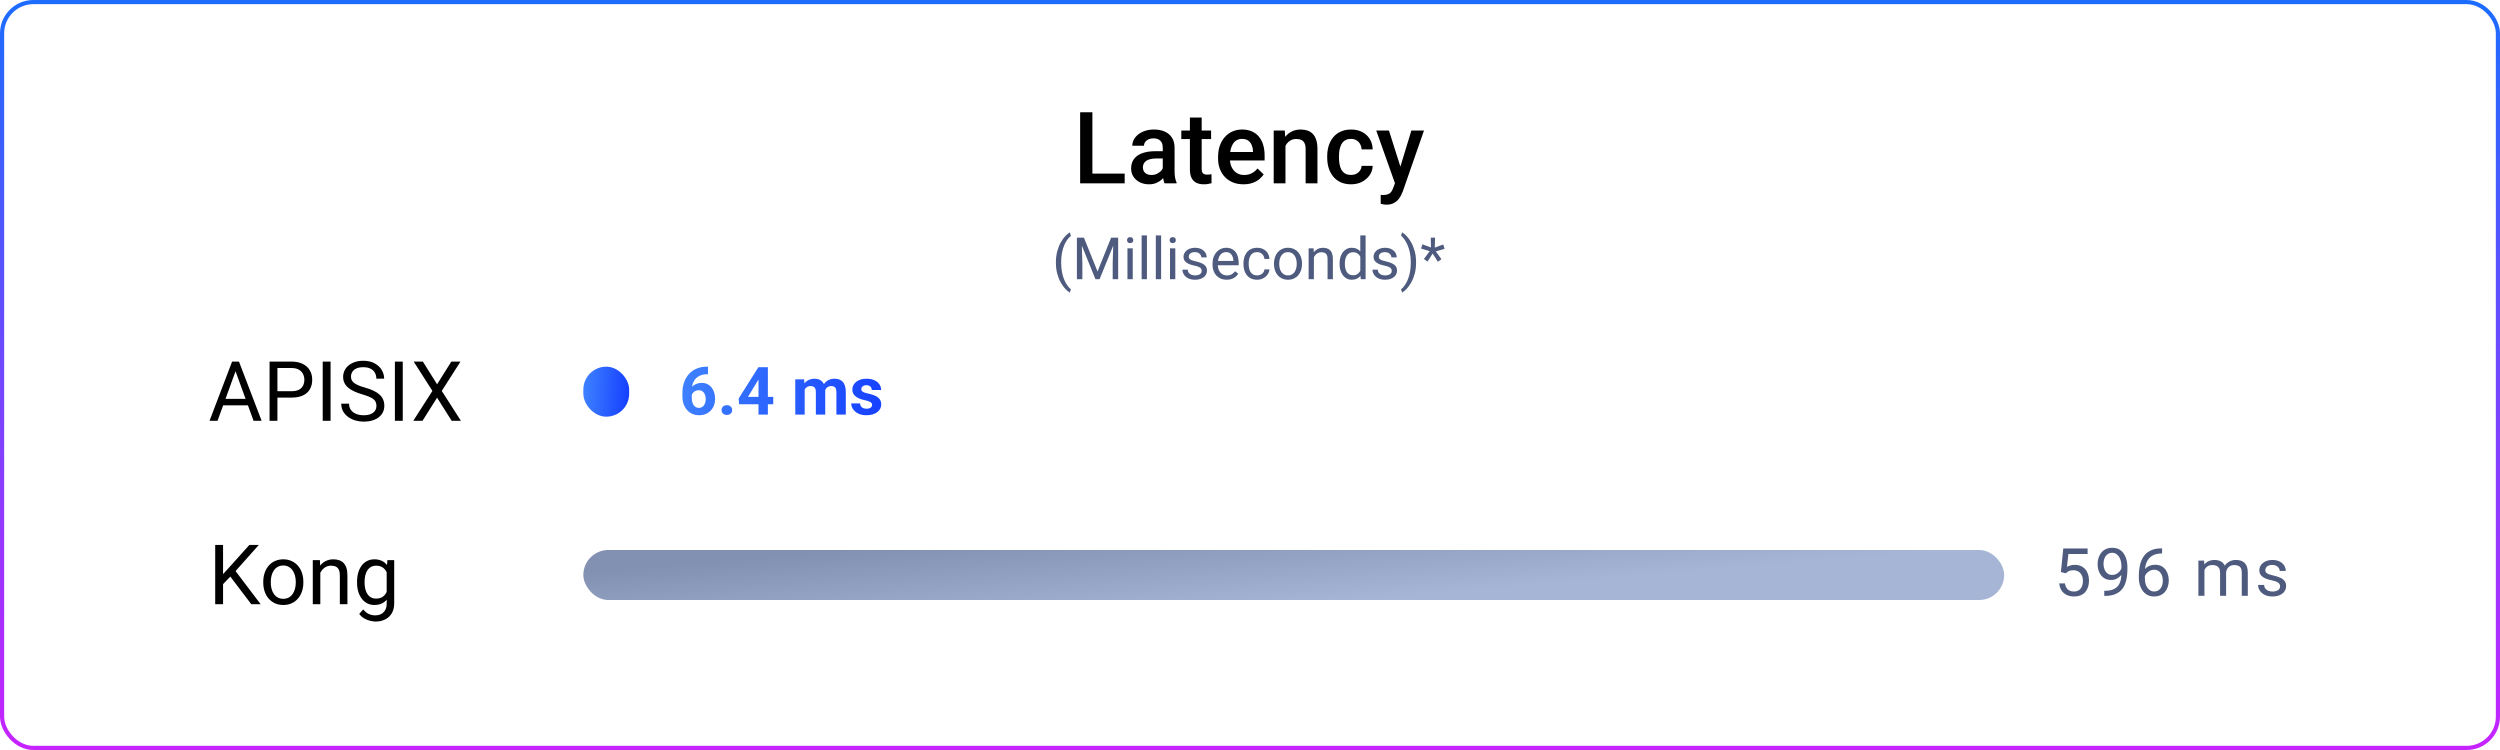
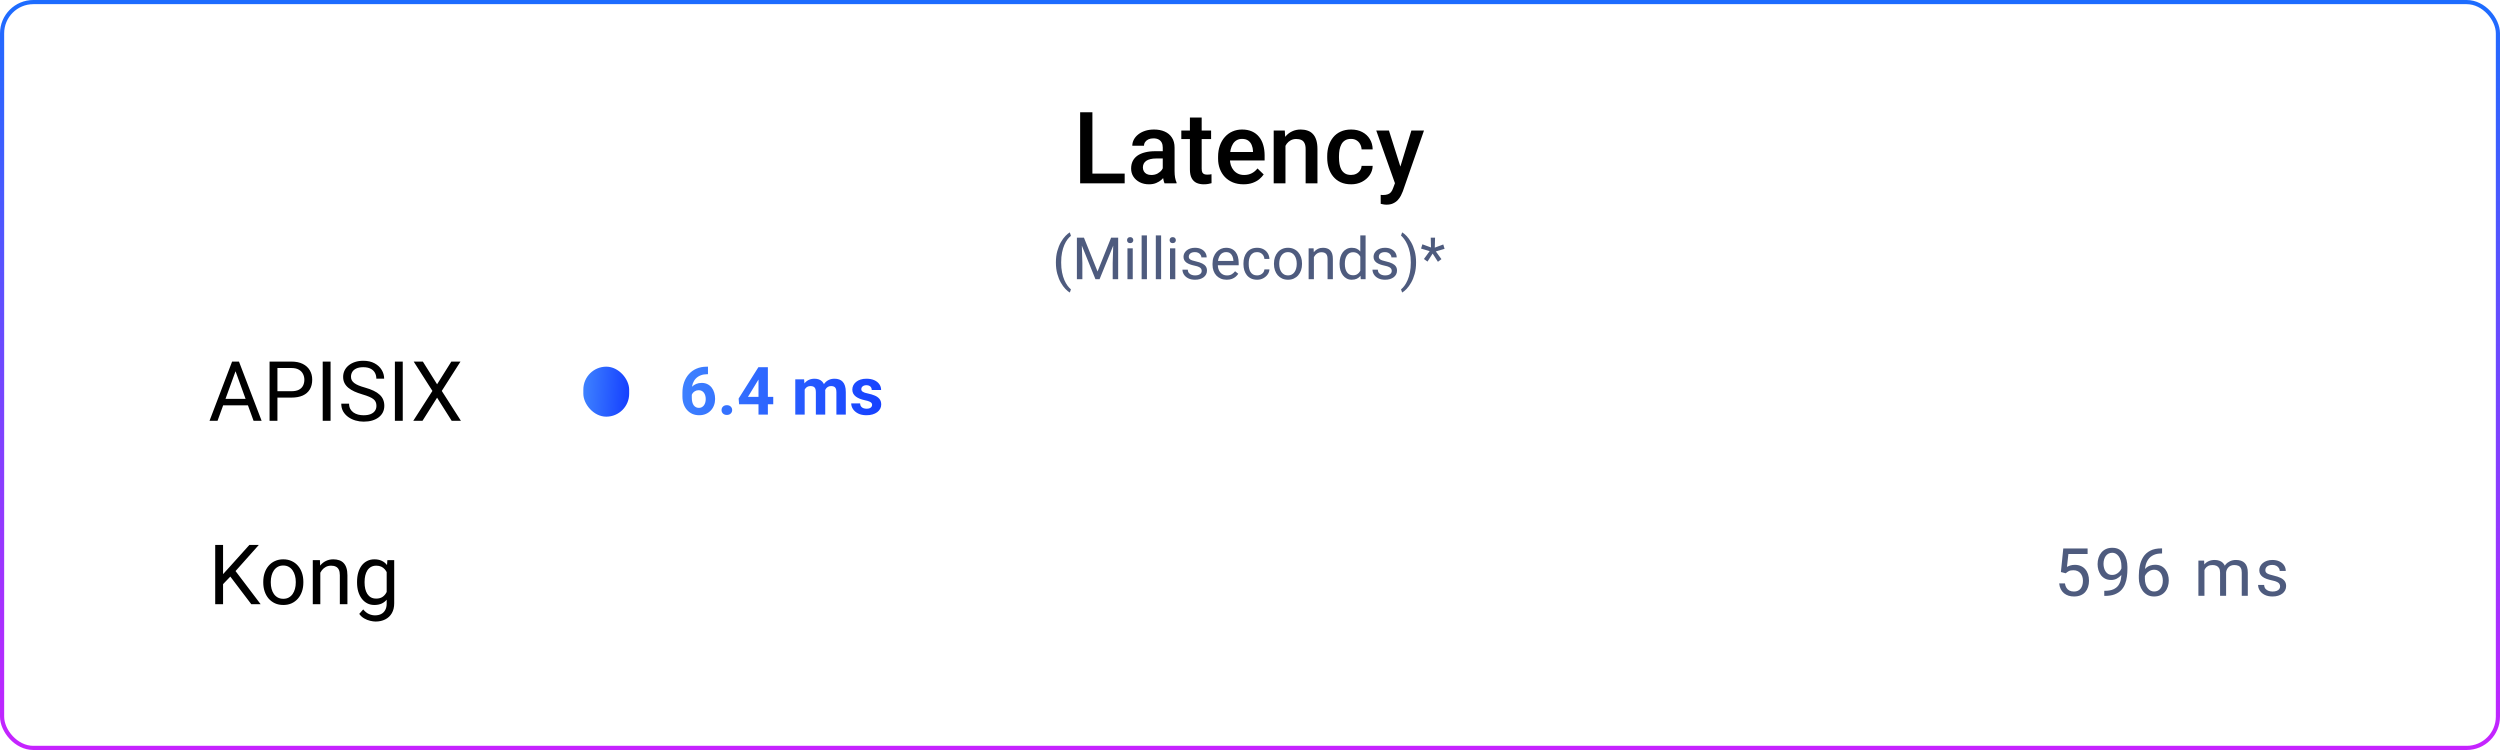
<svg xmlns="http://www.w3.org/2000/svg" width="600" height="180" viewBox="0 0 600 180" fill="none">
  <rect x="0.5" y="0.5" width="599" height="179" rx="7.5" stroke="url(#paint0_linear_15879_266623)" />
  <path d="M269.922 41.668V44H261.355V41.668H269.922ZM262.176 26.938V44H259.234V26.938H262.176ZM279.062 41.457V35.41C279.062 34.957 278.98 34.566 278.816 34.238C278.652 33.91 278.402 33.656 278.066 33.477C277.738 33.297 277.324 33.207 276.824 33.207C276.363 33.207 275.965 33.285 275.629 33.441C275.293 33.598 275.031 33.809 274.844 34.074C274.656 34.34 274.562 34.641 274.562 34.977H271.75C271.75 34.477 271.871 33.992 272.113 33.523C272.355 33.055 272.707 32.637 273.168 32.27C273.629 31.902 274.18 31.613 274.82 31.402C275.461 31.191 276.18 31.086 276.977 31.086C277.93 31.086 278.773 31.246 279.508 31.566C280.25 31.887 280.832 32.371 281.254 33.02C281.684 33.66 281.898 34.465 281.898 35.434V41.07C281.898 41.648 281.938 42.168 282.016 42.629C282.102 43.082 282.223 43.477 282.379 43.812V44H279.484C279.352 43.695 279.246 43.309 279.168 42.84C279.098 42.363 279.062 41.902 279.062 41.457ZM279.473 36.289L279.496 38.035H277.469C276.945 38.035 276.484 38.086 276.086 38.188C275.688 38.281 275.355 38.422 275.09 38.609C274.824 38.797 274.625 39.023 274.492 39.289C274.359 39.555 274.293 39.855 274.293 40.191C274.293 40.527 274.371 40.836 274.527 41.117C274.684 41.391 274.91 41.605 275.207 41.762C275.512 41.918 275.879 41.996 276.309 41.996C276.887 41.996 277.391 41.879 277.82 41.645C278.258 41.402 278.602 41.109 278.852 40.766C279.102 40.414 279.234 40.082 279.25 39.77L280.164 41.023C280.07 41.344 279.91 41.688 279.684 42.055C279.457 42.422 279.16 42.773 278.793 43.109C278.434 43.438 278 43.707 277.492 43.918C276.992 44.129 276.414 44.234 275.758 44.234C274.93 44.234 274.191 44.07 273.543 43.742C272.895 43.406 272.387 42.957 272.02 42.395C271.652 41.824 271.469 41.18 271.469 40.461C271.469 39.789 271.594 39.195 271.844 38.68C272.102 38.156 272.477 37.719 272.969 37.367C273.469 37.016 274.078 36.75 274.797 36.57C275.516 36.383 276.336 36.289 277.258 36.289H279.473ZM290.664 31.32V33.383H283.516V31.32H290.664ZM285.578 28.215H288.402V40.496C288.402 40.887 288.457 41.188 288.566 41.398C288.684 41.602 288.844 41.738 289.047 41.809C289.25 41.879 289.488 41.914 289.762 41.914C289.957 41.914 290.145 41.902 290.324 41.879C290.504 41.855 290.648 41.832 290.758 41.809L290.77 43.965C290.535 44.035 290.262 44.098 289.949 44.152C289.645 44.207 289.293 44.234 288.895 44.234C288.246 44.234 287.672 44.121 287.172 43.895C286.672 43.66 286.281 43.281 286 42.758C285.719 42.234 285.578 41.539 285.578 40.672V28.215ZM298.434 44.234C297.496 44.234 296.648 44.082 295.891 43.777C295.141 43.465 294.5 43.031 293.969 42.477C293.445 41.922 293.043 41.27 292.762 40.52C292.48 39.77 292.34 38.961 292.34 38.094V37.625C292.34 36.633 292.484 35.734 292.773 34.93C293.062 34.125 293.465 33.438 293.98 32.867C294.496 32.289 295.105 31.848 295.809 31.543C296.512 31.238 297.273 31.086 298.094 31.086C299 31.086 299.793 31.238 300.473 31.543C301.152 31.848 301.715 32.277 302.16 32.832C302.613 33.379 302.949 34.031 303.168 34.789C303.395 35.547 303.508 36.383 303.508 37.297V38.504H293.711V36.477H300.719V36.254C300.703 35.746 300.602 35.27 300.414 34.824C300.234 34.379 299.957 34.02 299.582 33.746C299.207 33.473 298.707 33.336 298.082 33.336C297.613 33.336 297.195 33.438 296.828 33.641C296.469 33.836 296.168 34.121 295.926 34.496C295.684 34.871 295.496 35.324 295.363 35.855C295.238 36.379 295.176 36.969 295.176 37.625V38.094C295.176 38.648 295.25 39.164 295.398 39.641C295.555 40.109 295.781 40.52 296.078 40.871C296.375 41.223 296.734 41.5 297.156 41.703C297.578 41.898 298.059 41.996 298.598 41.996C299.277 41.996 299.883 41.859 300.414 41.586C300.945 41.312 301.406 40.926 301.797 40.426L303.285 41.867C303.012 42.266 302.656 42.648 302.219 43.016C301.781 43.375 301.246 43.668 300.613 43.895C299.988 44.121 299.262 44.234 298.434 44.234ZM308.512 34.027V44H305.688V31.32H308.348L308.512 34.027ZM308.008 37.191L307.094 37.18C307.102 36.281 307.227 35.457 307.469 34.707C307.719 33.957 308.062 33.312 308.5 32.773C308.945 32.234 309.477 31.82 310.094 31.531C310.711 31.234 311.398 31.086 312.156 31.086C312.766 31.086 313.316 31.172 313.809 31.344C314.309 31.508 314.734 31.777 315.086 32.152C315.445 32.527 315.719 33.016 315.906 33.617C316.094 34.211 316.188 34.941 316.188 35.809V44H313.352V35.797C313.352 35.188 313.262 34.707 313.082 34.355C312.91 33.996 312.656 33.742 312.32 33.594C311.992 33.438 311.582 33.359 311.09 33.359C310.605 33.359 310.172 33.461 309.789 33.664C309.406 33.867 309.082 34.145 308.816 34.496C308.559 34.848 308.359 35.254 308.219 35.715C308.078 36.176 308.008 36.668 308.008 37.191ZM324.25 41.984C324.711 41.984 325.125 41.895 325.492 41.715C325.867 41.527 326.168 41.27 326.395 40.941C326.629 40.613 326.758 40.234 326.781 39.805H329.441C329.426 40.625 329.184 41.371 328.715 42.043C328.246 42.715 327.625 43.25 326.852 43.648C326.078 44.039 325.223 44.234 324.285 44.234C323.316 44.234 322.473 44.07 321.754 43.742C321.035 43.406 320.438 42.945 319.961 42.359C319.484 41.773 319.125 41.098 318.883 40.332C318.648 39.566 318.531 38.746 318.531 37.871V37.461C318.531 36.586 318.648 35.766 318.883 35C319.125 34.227 319.484 33.547 319.961 32.961C320.438 32.375 321.035 31.918 321.754 31.59C322.473 31.254 323.312 31.086 324.273 31.086C325.289 31.086 326.18 31.289 326.945 31.695C327.711 32.094 328.312 32.652 328.75 33.371C329.195 34.082 329.426 34.91 329.441 35.855H326.781C326.758 35.387 326.641 34.965 326.43 34.59C326.227 34.207 325.938 33.902 325.562 33.676C325.195 33.449 324.754 33.336 324.238 33.336C323.668 33.336 323.195 33.453 322.82 33.688C322.445 33.914 322.152 34.227 321.941 34.625C321.73 35.016 321.578 35.457 321.484 35.949C321.398 36.434 321.355 36.938 321.355 37.461V37.871C321.355 38.395 321.398 38.902 321.484 39.395C321.57 39.887 321.719 40.328 321.93 40.719C322.148 41.102 322.445 41.41 322.82 41.645C323.195 41.871 323.672 41.984 324.25 41.984ZM335.289 42.617L338.734 31.32H341.758L336.672 45.934C336.555 46.246 336.402 46.586 336.215 46.953C336.027 47.32 335.781 47.668 335.477 47.996C335.18 48.332 334.809 48.602 334.363 48.805C333.918 49.016 333.379 49.121 332.746 49.121C332.496 49.121 332.254 49.098 332.02 49.051C331.793 49.012 331.578 48.969 331.375 48.922L331.363 46.766C331.441 46.773 331.535 46.781 331.645 46.789C331.762 46.797 331.855 46.801 331.926 46.801C332.395 46.801 332.785 46.742 333.098 46.625C333.41 46.516 333.664 46.336 333.859 46.086C334.062 45.836 334.234 45.5 334.375 45.078L335.289 42.617ZM333.344 31.32L336.355 40.812L336.859 43.789L334.902 44.293L330.297 31.32H333.344Z" fill="black" />
  <path d="M253.416 63.022V62.953C253.416 61.96 253.528 61.062 253.751 60.26C253.974 59.453 254.259 58.747 254.605 58.141C254.952 57.535 255.316 57.033 255.699 56.637C256.082 56.236 256.435 55.946 256.759 55.769L257.025 56.602C256.757 56.808 256.483 57.09 256.205 57.45C255.932 57.81 255.679 58.252 255.446 58.776C255.218 59.3 255.034 59.909 254.893 60.602C254.751 61.294 254.681 62.074 254.681 62.94V63.035C254.681 63.901 254.751 64.683 254.893 65.38C255.034 66.073 255.218 66.683 255.446 67.212C255.679 67.741 255.932 68.189 256.205 68.559C256.483 68.932 256.757 69.228 257.025 69.447L256.759 70.213C256.435 70.035 256.082 69.746 255.699 69.345C255.316 68.948 254.952 68.447 254.605 67.841C254.259 67.239 253.974 66.535 253.751 65.728C253.528 64.922 253.416 64.019 253.416 63.022ZM258.871 57.047H260.149L263.41 65.161L266.664 57.047H267.949L263.902 67H262.904L258.871 57.047ZM258.454 57.047H259.582L259.767 63.117V67H258.454V57.047ZM267.231 57.047H268.359V67H267.047V63.117L267.231 57.047ZM271.859 59.603V67H270.588V59.603H271.859ZM270.492 57.642C270.492 57.437 270.554 57.263 270.677 57.122C270.804 56.981 270.991 56.91 271.237 56.91C271.479 56.91 271.663 56.981 271.791 57.122C271.923 57.263 271.989 57.437 271.989 57.642C271.989 57.838 271.923 58.006 271.791 58.148C271.663 58.284 271.479 58.352 271.237 58.352C270.991 58.352 270.804 58.284 270.677 58.148C270.554 58.006 270.492 57.838 270.492 57.642ZM275.264 56.5V67H273.992V56.5H275.264ZM278.668 56.5V67H277.396V56.5H278.668ZM282.072 59.603V67H280.801V59.603H282.072ZM280.705 57.642C280.705 57.437 280.767 57.263 280.89 57.122C281.017 56.981 281.204 56.91 281.45 56.91C281.692 56.91 281.876 56.981 282.004 57.122C282.136 57.263 282.202 57.437 282.202 57.642C282.202 57.838 282.136 58.006 282.004 58.148C281.876 58.284 281.692 58.352 281.45 58.352C281.204 58.352 281.017 58.284 280.89 58.148C280.767 58.006 280.705 57.838 280.705 57.642ZM288.409 65.038C288.409 64.856 288.368 64.687 288.286 64.532C288.209 64.373 288.047 64.229 287.801 64.102C287.559 63.969 287.195 63.855 286.707 63.76C286.297 63.673 285.925 63.571 285.593 63.452C285.265 63.334 284.984 63.19 284.752 63.022C284.524 62.853 284.349 62.655 284.226 62.427C284.103 62.199 284.041 61.932 284.041 61.627C284.041 61.335 284.105 61.06 284.232 60.8C284.365 60.54 284.549 60.31 284.786 60.109C285.028 59.909 285.317 59.752 285.654 59.638C285.992 59.524 286.368 59.467 286.782 59.467C287.375 59.467 287.881 59.572 288.3 59.781C288.719 59.991 289.04 60.271 289.264 60.622C289.487 60.968 289.599 61.353 289.599 61.777H288.334C288.334 61.572 288.272 61.374 288.149 61.183C288.031 60.987 287.855 60.825 287.623 60.697C287.395 60.57 287.115 60.506 286.782 60.506C286.431 60.506 286.146 60.56 285.928 60.67C285.714 60.775 285.556 60.909 285.456 61.073C285.36 61.237 285.312 61.41 285.312 61.593C285.312 61.73 285.335 61.852 285.381 61.962C285.431 62.067 285.518 62.165 285.641 62.256C285.764 62.342 285.937 62.425 286.16 62.502C286.383 62.579 286.668 62.657 287.015 62.734C287.621 62.871 288.12 63.035 288.512 63.227C288.904 63.418 289.195 63.653 289.387 63.931C289.578 64.209 289.674 64.546 289.674 64.942C289.674 65.266 289.605 65.562 289.469 65.831C289.337 66.1 289.143 66.332 288.888 66.528C288.637 66.72 288.336 66.87 287.985 66.98C287.639 67.084 287.249 67.137 286.816 67.137C286.165 67.137 285.613 67.02 285.162 66.788C284.711 66.556 284.369 66.255 284.137 65.886C283.904 65.517 283.788 65.127 283.788 64.717H285.06C285.078 65.063 285.178 65.339 285.36 65.544C285.543 65.745 285.766 65.888 286.03 65.975C286.295 66.057 286.557 66.098 286.816 66.098C287.163 66.098 287.452 66.052 287.685 65.961C287.922 65.87 288.102 65.745 288.225 65.585C288.348 65.425 288.409 65.243 288.409 65.038ZM294.404 67.137C293.889 67.137 293.422 67.05 293.003 66.877C292.588 66.699 292.23 66.451 291.93 66.132C291.633 65.813 291.406 65.435 291.246 64.997C291.087 64.56 291.007 64.081 291.007 63.562V63.274C291.007 62.673 291.096 62.137 291.273 61.668C291.451 61.194 291.693 60.793 291.998 60.465C292.303 60.137 292.65 59.888 293.037 59.72C293.424 59.551 293.826 59.467 294.24 59.467C294.769 59.467 295.225 59.558 295.607 59.74C295.995 59.922 296.312 60.178 296.558 60.506C296.804 60.829 296.986 61.212 297.104 61.654C297.223 62.092 297.282 62.57 297.282 63.09V63.657H291.759V62.625H296.018V62.529C295.999 62.201 295.931 61.882 295.812 61.572C295.699 61.262 295.516 61.007 295.266 60.807C295.015 60.606 294.673 60.506 294.24 60.506C293.953 60.506 293.689 60.567 293.447 60.69C293.206 60.809 292.998 60.987 292.825 61.224C292.652 61.461 292.518 61.75 292.422 62.092C292.326 62.434 292.278 62.828 292.278 63.274V63.562C292.278 63.912 292.326 64.243 292.422 64.553C292.522 64.858 292.666 65.127 292.853 65.359C293.044 65.592 293.274 65.774 293.543 65.906C293.816 66.038 294.126 66.105 294.473 66.105C294.919 66.105 295.298 66.013 295.607 65.831C295.917 65.649 296.188 65.405 296.421 65.1L297.187 65.708C297.027 65.95 296.824 66.18 296.578 66.398C296.332 66.617 296.029 66.795 295.669 66.932C295.313 67.068 294.892 67.137 294.404 67.137ZM301.719 66.098C302.02 66.098 302.298 66.036 302.553 65.913C302.808 65.79 303.018 65.621 303.182 65.407C303.346 65.189 303.439 64.94 303.462 64.662H304.665C304.642 65.1 304.494 65.507 304.221 65.886C303.952 66.259 303.599 66.562 303.161 66.795C302.724 67.023 302.243 67.137 301.719 67.137C301.163 67.137 300.677 67.039 300.263 66.843C299.853 66.647 299.511 66.378 299.237 66.036C298.968 65.694 298.766 65.302 298.629 64.86C298.497 64.414 298.431 63.942 298.431 63.445V63.158C298.431 62.661 298.497 62.192 298.629 61.75C298.766 61.303 298.968 60.909 299.237 60.567C299.511 60.226 299.853 59.957 300.263 59.761C300.677 59.565 301.163 59.467 301.719 59.467C302.298 59.467 302.803 59.585 303.236 59.822C303.669 60.055 304.009 60.374 304.255 60.779C304.506 61.18 304.642 61.636 304.665 62.147H303.462C303.439 61.841 303.353 61.565 303.202 61.319C303.056 61.073 302.856 60.877 302.601 60.731C302.35 60.581 302.056 60.506 301.719 60.506C301.331 60.506 301.006 60.583 300.741 60.738C300.481 60.889 300.274 61.094 300.119 61.353C299.969 61.609 299.859 61.894 299.791 62.208C299.727 62.518 299.695 62.835 299.695 63.158V63.445C299.695 63.769 299.727 64.088 299.791 64.402C299.855 64.717 299.962 65.002 300.112 65.257C300.267 65.512 300.475 65.717 300.734 65.872C300.999 66.022 301.327 66.098 301.719 66.098ZM305.752 63.384V63.227C305.752 62.693 305.829 62.199 305.984 61.743C306.139 61.283 306.363 60.884 306.654 60.547C306.946 60.205 307.299 59.941 307.714 59.754C308.129 59.562 308.593 59.467 309.108 59.467C309.628 59.467 310.095 59.562 310.51 59.754C310.929 59.941 311.285 60.205 311.576 60.547C311.872 60.884 312.098 61.283 312.253 61.743C312.408 62.199 312.485 62.693 312.485 63.227V63.384C312.485 63.917 312.408 64.412 312.253 64.867C312.098 65.323 311.872 65.722 311.576 66.064C311.285 66.401 310.931 66.665 310.517 66.856C310.106 67.043 309.642 67.137 309.122 67.137C308.603 67.137 308.135 67.043 307.721 66.856C307.306 66.665 306.951 66.401 306.654 66.064C306.363 65.722 306.139 65.323 305.984 64.867C305.829 64.412 305.752 63.917 305.752 63.384ZM307.017 63.227V63.384C307.017 63.753 307.06 64.102 307.146 64.43C307.233 64.753 307.363 65.04 307.536 65.291C307.714 65.542 307.935 65.74 308.199 65.886C308.464 66.027 308.771 66.098 309.122 66.098C309.468 66.098 309.771 66.027 310.031 65.886C310.296 65.74 310.514 65.542 310.688 65.291C310.861 65.04 310.991 64.753 311.077 64.43C311.168 64.102 311.214 63.753 311.214 63.384V63.227C311.214 62.862 311.168 62.518 311.077 62.194C310.991 61.866 310.858 61.577 310.681 61.326C310.507 61.071 310.289 60.87 310.024 60.725C309.765 60.579 309.459 60.506 309.108 60.506C308.762 60.506 308.457 60.579 308.192 60.725C307.933 60.87 307.714 61.071 307.536 61.326C307.363 61.577 307.233 61.866 307.146 62.194C307.06 62.518 307.017 62.862 307.017 63.227ZM315.336 61.183V67H314.071V59.603H315.268L315.336 61.183ZM315.035 63.022L314.509 63.001C314.513 62.495 314.589 62.028 314.734 61.6C314.88 61.167 315.085 60.791 315.35 60.472C315.614 60.153 315.928 59.907 316.293 59.733C316.662 59.556 317.07 59.467 317.517 59.467C317.881 59.467 318.209 59.517 318.501 59.617C318.793 59.713 319.041 59.868 319.246 60.082C319.456 60.296 319.615 60.574 319.725 60.916C319.834 61.253 319.889 61.666 319.889 62.153V67H318.617V62.14C318.617 61.752 318.56 61.442 318.446 61.21C318.332 60.973 318.166 60.802 317.947 60.697C317.729 60.588 317.46 60.533 317.141 60.533C316.826 60.533 316.539 60.599 316.279 60.731C316.024 60.864 315.803 61.046 315.616 61.278C315.434 61.511 315.29 61.777 315.186 62.078C315.085 62.374 315.035 62.689 315.035 63.022ZM326.472 65.564V56.5H327.743V67H326.581L326.472 65.564ZM321.495 63.384V63.24C321.495 62.675 321.563 62.162 321.7 61.702C321.841 61.237 322.04 60.839 322.295 60.506C322.555 60.173 322.862 59.918 323.218 59.74C323.578 59.558 323.979 59.467 324.421 59.467C324.886 59.467 325.291 59.549 325.638 59.713C325.989 59.872 326.285 60.107 326.526 60.417C326.772 60.722 326.966 61.092 327.107 61.524C327.249 61.957 327.347 62.447 327.401 62.994V63.623C327.351 64.165 327.253 64.653 327.107 65.086C326.966 65.519 326.772 65.888 326.526 66.193C326.285 66.499 325.989 66.733 325.638 66.897C325.287 67.057 324.877 67.137 324.407 67.137C323.974 67.137 323.578 67.043 323.218 66.856C322.862 66.67 322.555 66.408 322.295 66.07C322.04 65.733 321.841 65.337 321.7 64.881C321.563 64.421 321.495 63.922 321.495 63.384ZM322.767 63.24V63.384C322.767 63.753 322.803 64.099 322.876 64.423C322.953 64.746 323.072 65.031 323.231 65.277C323.391 65.523 323.594 65.717 323.84 65.858C324.086 65.995 324.38 66.064 324.722 66.064C325.141 66.064 325.485 65.975 325.754 65.797C326.027 65.619 326.246 65.384 326.41 65.093C326.574 64.801 326.702 64.484 326.793 64.143V62.495C326.738 62.245 326.659 62.003 326.554 61.77C326.453 61.533 326.321 61.324 326.157 61.142C325.998 60.955 325.799 60.807 325.562 60.697C325.33 60.588 325.054 60.533 324.735 60.533C324.389 60.533 324.09 60.606 323.84 60.752C323.594 60.893 323.391 61.089 323.231 61.34C323.072 61.586 322.953 61.873 322.876 62.201C322.803 62.525 322.767 62.871 322.767 63.24ZM334.019 65.038C334.019 64.856 333.978 64.687 333.896 64.532C333.818 64.373 333.656 64.229 333.41 64.102C333.169 63.969 332.804 63.855 332.316 63.76C331.906 63.673 331.535 63.571 331.202 63.452C330.874 63.334 330.594 63.19 330.361 63.022C330.133 62.853 329.958 62.655 329.835 62.427C329.712 62.199 329.65 61.932 329.65 61.627C329.65 61.335 329.714 61.06 329.842 60.8C329.974 60.54 330.159 60.31 330.396 60.109C330.637 59.909 330.926 59.752 331.264 59.638C331.601 59.524 331.977 59.467 332.392 59.467C332.984 59.467 333.49 59.572 333.909 59.781C334.328 59.991 334.65 60.271 334.873 60.622C335.096 60.968 335.208 61.353 335.208 61.777H333.943C333.943 61.572 333.882 61.374 333.759 61.183C333.64 60.987 333.465 60.825 333.232 60.697C333.005 60.57 332.724 60.506 332.392 60.506C332.041 60.506 331.756 60.56 331.537 60.67C331.323 60.775 331.166 60.909 331.065 61.073C330.97 61.237 330.922 61.41 330.922 61.593C330.922 61.73 330.945 61.852 330.99 61.962C331.04 62.067 331.127 62.165 331.25 62.256C331.373 62.342 331.546 62.425 331.77 62.502C331.993 62.579 332.278 62.657 332.624 62.734C333.23 62.871 333.729 63.035 334.121 63.227C334.513 63.418 334.805 63.653 334.996 63.931C335.188 64.209 335.283 64.546 335.283 64.942C335.283 65.266 335.215 65.562 335.078 65.831C334.946 66.1 334.752 66.332 334.497 66.528C334.246 66.72 333.946 66.87 333.595 66.98C333.248 67.084 332.859 67.137 332.426 67.137C331.774 67.137 331.223 67.02 330.771 66.788C330.32 66.556 329.979 66.255 329.746 65.886C329.514 65.517 329.397 65.127 329.397 64.717H330.669C330.687 65.063 330.787 65.339 330.97 65.544C331.152 65.745 331.375 65.888 331.64 65.975C331.904 66.057 332.166 66.098 332.426 66.098C332.772 66.098 333.062 66.052 333.294 65.961C333.531 65.87 333.711 65.745 333.834 65.585C333.957 65.425 334.019 65.243 334.019 65.038ZM339.856 62.953V63.022C339.856 64.019 339.745 64.922 339.521 65.728C339.298 66.535 339.013 67.239 338.667 67.841C338.321 68.447 337.956 68.948 337.573 69.345C337.19 69.746 336.837 70.035 336.514 70.213L336.247 69.447C336.516 69.242 336.787 68.955 337.061 68.586C337.334 68.221 337.587 67.77 337.819 67.232C338.052 66.699 338.239 66.084 338.38 65.387C338.521 64.685 338.592 63.901 338.592 63.035V62.94C338.592 62.074 338.517 61.292 338.366 60.595C338.216 59.893 338.02 59.275 337.778 58.742C337.541 58.209 337.286 57.76 337.013 57.395C336.744 57.026 336.489 56.742 336.247 56.541L336.514 55.769C336.837 55.946 337.19 56.236 337.573 56.637C337.956 57.033 338.321 57.535 338.667 58.141C339.013 58.747 339.298 59.453 339.521 60.26C339.745 61.062 339.856 61.96 339.856 62.953ZM341.743 62.16L343.117 60.273L341.053 59.658L341.374 58.633L343.438 59.392L343.377 57.04H344.416L344.348 59.433L346.385 58.674L346.699 59.72L344.601 60.342L345.947 62.194L345.1 62.83L343.835 60.861L342.598 62.782L341.743 62.16Z" fill="#4E5B7E" />
  <path d="M56.914 88.041L52.207 101H50.283L55.703 86.781H56.943L56.914 88.041ZM60.859 101L56.143 88.041L56.113 86.781H57.353L62.793 101H60.859ZM60.615 95.736V97.279H52.627V95.736H60.615ZM69.941 95.424H66.143V93.891H69.941C70.677 93.891 71.273 93.773 71.728 93.539C72.184 93.305 72.516 92.979 72.725 92.562C72.939 92.146 73.047 91.671 73.047 91.137C73.047 90.648 72.939 90.189 72.725 89.76C72.516 89.33 72.184 88.985 71.728 88.725C71.273 88.458 70.677 88.324 69.941 88.324H66.582V101H64.697V86.781H69.941C71.016 86.781 71.924 86.967 72.666 87.338C73.408 87.709 73.971 88.223 74.356 88.881C74.74 89.532 74.932 90.277 74.932 91.117C74.932 92.029 74.74 92.807 74.356 93.451C73.971 94.096 73.408 94.587 72.666 94.926C71.924 95.258 71.016 95.424 69.941 95.424ZM79.336 86.781V101H77.451V86.781H79.336ZM90.342 97.406C90.342 97.074 90.29 96.781 90.186 96.527C90.088 96.267 89.912 96.033 89.658 95.824C89.411 95.616 89.066 95.417 88.623 95.228C88.187 95.04 87.633 94.848 86.963 94.652C86.26 94.444 85.625 94.213 85.059 93.959C84.492 93.699 84.007 93.402 83.603 93.07C83.2 92.738 82.891 92.357 82.676 91.928C82.461 91.498 82.353 91.007 82.353 90.453C82.353 89.9 82.467 89.389 82.695 88.92C82.923 88.451 83.249 88.044 83.672 87.699C84.102 87.348 84.613 87.074 85.205 86.879C85.797 86.684 86.458 86.586 87.188 86.586C88.255 86.586 89.16 86.791 89.902 87.201C90.651 87.605 91.221 88.135 91.611 88.793C92.002 89.444 92.197 90.141 92.197 90.883H90.322C90.322 90.349 90.208 89.877 89.981 89.467C89.753 89.05 89.408 88.725 88.945 88.49C88.483 88.249 87.897 88.129 87.188 88.129C86.517 88.129 85.963 88.23 85.527 88.432C85.091 88.633 84.766 88.907 84.551 89.252C84.342 89.597 84.238 89.991 84.238 90.434C84.238 90.733 84.3 91.007 84.424 91.254C84.554 91.495 84.753 91.719 85.019 91.928C85.293 92.136 85.638 92.328 86.055 92.504C86.478 92.68 86.982 92.849 87.568 93.012C88.376 93.24 89.072 93.493 89.658 93.773C90.244 94.053 90.726 94.369 91.103 94.721C91.488 95.066 91.771 95.46 91.953 95.902C92.142 96.338 92.236 96.833 92.236 97.387C92.236 97.966 92.119 98.49 91.885 98.959C91.65 99.428 91.315 99.828 90.879 100.16C90.443 100.492 89.919 100.749 89.307 100.932C88.701 101.107 88.024 101.195 87.275 101.195C86.618 101.195 85.97 101.104 85.332 100.922C84.701 100.74 84.124 100.466 83.603 100.102C83.089 99.737 82.676 99.288 82.363 98.754C82.057 98.213 81.904 97.588 81.904 96.879H83.779C83.779 97.367 83.874 97.787 84.062 98.139C84.251 98.484 84.508 98.77 84.834 98.998C85.166 99.226 85.54 99.395 85.957 99.506C86.38 99.61 86.82 99.662 87.275 99.662C87.933 99.662 88.49 99.571 88.945 99.389C89.401 99.206 89.746 98.946 89.981 98.607C90.221 98.269 90.342 97.868 90.342 97.406ZM96.66 86.781V101H94.775V86.781H96.66ZM101.484 86.781L104.902 92.231L108.32 86.781H110.518L106.025 93.822L110.625 101H108.408L104.902 95.443L101.396 101H99.18L103.779 93.822L99.287 86.781H101.484Z" fill="black" />
  <rect x="140" y="88" width="11" height="12" rx="5.5" fill="url(#paint1_linear_15879_266623)" />
  <path d="M169.586 88.008H169.914V89.805H169.781C169.188 89.805 168.659 89.893 168.195 90.07C167.732 90.247 167.339 90.5 167.016 90.828C166.698 91.151 166.453 91.542 166.281 92C166.115 92.458 166.031 92.971 166.031 93.539V95.43C166.031 95.836 166.07 96.195 166.148 96.508C166.232 96.815 166.349 97.073 166.5 97.281C166.656 97.484 166.839 97.638 167.047 97.742C167.255 97.841 167.49 97.891 167.75 97.891C167.995 97.891 168.216 97.838 168.414 97.734C168.617 97.63 168.789 97.484 168.93 97.297C169.076 97.104 169.185 96.88 169.258 96.625C169.336 96.365 169.375 96.081 169.375 95.773C169.375 95.466 169.336 95.182 169.258 94.922C169.185 94.662 169.076 94.438 168.93 94.25C168.784 94.057 168.607 93.909 168.398 93.805C168.19 93.701 167.956 93.648 167.695 93.648C167.341 93.648 167.029 93.732 166.758 93.898C166.492 94.06 166.284 94.268 166.133 94.523C165.982 94.779 165.901 95.047 165.891 95.328L165.211 94.891C165.227 94.49 165.31 94.109 165.461 93.75C165.617 93.391 165.831 93.073 166.102 92.797C166.378 92.516 166.708 92.297 167.094 92.141C167.479 91.979 167.914 91.898 168.398 91.898C168.93 91.898 169.396 92 169.797 92.203C170.203 92.406 170.542 92.685 170.812 93.039C171.083 93.393 171.286 93.802 171.422 94.266C171.557 94.729 171.625 95.224 171.625 95.75C171.625 96.302 171.534 96.815 171.352 97.289C171.174 97.763 170.917 98.177 170.578 98.531C170.245 98.885 169.844 99.162 169.375 99.359C168.906 99.557 168.38 99.656 167.797 99.656C167.193 99.656 166.643 99.547 166.148 99.328C165.659 99.104 165.237 98.792 164.883 98.391C164.529 97.99 164.255 97.513 164.062 96.961C163.875 96.409 163.781 95.805 163.781 95.148V94.273C163.781 93.357 163.914 92.518 164.18 91.758C164.451 90.992 164.839 90.331 165.344 89.773C165.849 89.211 166.458 88.776 167.172 88.469C167.885 88.162 168.69 88.008 169.586 88.008ZM173.172 98.414C173.172 98.081 173.286 97.802 173.516 97.578C173.75 97.354 174.06 97.242 174.445 97.242C174.831 97.242 175.138 97.354 175.367 97.578C175.602 97.802 175.719 98.081 175.719 98.414C175.719 98.747 175.602 99.026 175.367 99.25C175.138 99.474 174.831 99.586 174.445 99.586C174.06 99.586 173.75 99.474 173.516 99.25C173.286 99.026 173.172 98.747 173.172 98.414ZM185.578 95.25V97.016H177.383L177.273 95.648L182.016 88.125H183.805L181.867 91.367L179.508 95.25H185.578ZM184.289 88.125V99.5H182.039V88.125H184.289ZM193.125 92.797V99.5H190.867V91.047H192.984L193.125 92.797ZM192.812 94.977H192.188C192.188 94.388 192.258 93.846 192.398 93.352C192.544 92.852 192.755 92.419 193.031 92.055C193.312 91.685 193.659 91.398 194.07 91.195C194.482 90.992 194.958 90.891 195.5 90.891C195.875 90.891 196.219 90.948 196.531 91.062C196.844 91.172 197.112 91.346 197.336 91.586C197.565 91.82 197.742 92.128 197.867 92.508C197.992 92.883 198.055 93.333 198.055 93.859V99.5H195.805V94.109C195.805 93.724 195.753 93.427 195.648 93.219C195.544 93.01 195.396 92.865 195.203 92.781C195.016 92.698 194.789 92.656 194.523 92.656C194.232 92.656 193.977 92.716 193.758 92.836C193.544 92.956 193.367 93.122 193.227 93.336C193.086 93.544 192.982 93.789 192.914 94.07C192.846 94.352 192.812 94.654 192.812 94.977ZM197.844 94.719L197.039 94.82C197.039 94.268 197.107 93.755 197.242 93.281C197.383 92.807 197.589 92.391 197.859 92.031C198.135 91.672 198.477 91.393 198.883 91.195C199.289 90.992 199.758 90.891 200.289 90.891C200.695 90.891 201.065 90.951 201.398 91.07C201.732 91.185 202.016 91.37 202.25 91.625C202.49 91.875 202.672 92.203 202.797 92.609C202.927 93.016 202.992 93.513 202.992 94.102V99.5H200.734V94.102C200.734 93.711 200.682 93.414 200.578 93.211C200.479 93.003 200.333 92.859 200.141 92.781C199.953 92.698 199.729 92.656 199.469 92.656C199.198 92.656 198.961 92.711 198.758 92.82C198.555 92.924 198.385 93.07 198.25 93.258C198.115 93.445 198.013 93.664 197.945 93.914C197.878 94.159 197.844 94.427 197.844 94.719ZM209.305 97.164C209.305 97.003 209.258 96.857 209.164 96.727C209.07 96.596 208.896 96.477 208.641 96.367C208.391 96.253 208.029 96.148 207.555 96.055C207.128 95.961 206.729 95.844 206.359 95.703C205.995 95.557 205.677 95.383 205.406 95.18C205.141 94.977 204.932 94.737 204.781 94.461C204.63 94.18 204.555 93.859 204.555 93.5C204.555 93.146 204.63 92.812 204.781 92.5C204.938 92.188 205.159 91.912 205.445 91.672C205.737 91.427 206.091 91.237 206.508 91.102C206.93 90.961 207.404 90.891 207.93 90.891C208.664 90.891 209.294 91.008 209.82 91.242C210.352 91.477 210.758 91.799 211.039 92.211C211.326 92.617 211.469 93.081 211.469 93.602H209.219C209.219 93.383 209.172 93.188 209.078 93.016C208.99 92.838 208.849 92.701 208.656 92.602C208.469 92.497 208.224 92.445 207.922 92.445C207.672 92.445 207.456 92.49 207.273 92.578C207.091 92.662 206.951 92.776 206.852 92.922C206.758 93.062 206.711 93.219 206.711 93.391C206.711 93.521 206.737 93.638 206.789 93.742C206.846 93.841 206.938 93.932 207.062 94.016C207.188 94.099 207.349 94.177 207.547 94.25C207.75 94.318 208 94.38 208.297 94.438C208.906 94.562 209.451 94.727 209.93 94.93C210.409 95.128 210.789 95.398 211.07 95.742C211.352 96.081 211.492 96.526 211.492 97.078C211.492 97.453 211.409 97.797 211.242 98.109C211.076 98.422 210.836 98.695 210.523 98.93C210.211 99.159 209.836 99.338 209.398 99.469C208.966 99.594 208.479 99.656 207.938 99.656C207.151 99.656 206.484 99.516 205.938 99.234C205.396 98.953 204.984 98.596 204.703 98.164C204.427 97.727 204.289 97.279 204.289 96.82H206.422C206.432 97.128 206.51 97.375 206.656 97.562C206.807 97.75 206.997 97.885 207.227 97.969C207.461 98.052 207.714 98.094 207.984 98.094C208.276 98.094 208.518 98.055 208.711 97.977C208.904 97.893 209.049 97.784 209.148 97.648C209.253 97.508 209.305 97.346 209.305 97.164Z" fill="url(#paint2_linear_15879_266623)" />
  <path d="M53.535 130.781V145H51.65V130.781H53.535ZM62.119 130.781L56.211 137.412L52.891 140.859L52.578 138.848L55.078 136.094L59.853 130.781H62.119ZM60.303 145L55.039 138.066L56.162 136.572L62.549 145H60.303ZM63.184 139.834V139.609C63.184 138.848 63.294 138.141 63.516 137.49C63.737 136.833 64.056 136.263 64.473 135.781C64.889 135.293 65.394 134.915 65.986 134.648C66.579 134.375 67.243 134.238 67.978 134.238C68.721 134.238 69.388 134.375 69.981 134.648C70.579 134.915 71.087 135.293 71.504 135.781C71.927 136.263 72.249 136.833 72.471 137.49C72.692 138.141 72.803 138.848 72.803 139.609V139.834C72.803 140.596 72.692 141.302 72.471 141.953C72.249 142.604 71.927 143.174 71.504 143.662C71.087 144.144 70.583 144.521 69.99 144.795C69.404 145.062 68.74 145.195 67.998 145.195C67.256 145.195 66.588 145.062 65.996 144.795C65.404 144.521 64.896 144.144 64.473 143.662C64.056 143.174 63.737 142.604 63.516 141.953C63.294 141.302 63.184 140.596 63.184 139.834ZM64.99 139.609V139.834C64.99 140.361 65.052 140.859 65.176 141.328C65.299 141.79 65.485 142.201 65.732 142.559C65.986 142.917 66.302 143.2 66.68 143.408C67.057 143.61 67.497 143.711 67.998 143.711C68.493 143.711 68.926 143.61 69.297 143.408C69.674 143.2 69.987 142.917 70.234 142.559C70.482 142.201 70.667 141.79 70.791 141.328C70.921 140.859 70.986 140.361 70.986 139.834V139.609C70.986 139.089 70.921 138.597 70.791 138.135C70.667 137.666 70.478 137.253 70.225 136.895C69.977 136.53 69.665 136.243 69.287 136.035C68.916 135.827 68.48 135.723 67.978 135.723C67.484 135.723 67.047 135.827 66.67 136.035C66.299 136.243 65.986 136.53 65.732 136.895C65.485 137.253 65.299 137.666 65.176 138.135C65.052 138.597 64.99 139.089 64.99 139.609ZM76.875 136.689V145H75.068V134.434H76.777L76.875 136.689ZM76.445 139.316L75.693 139.287C75.7 138.564 75.807 137.897 76.016 137.285C76.224 136.667 76.517 136.13 76.894 135.674C77.272 135.218 77.721 134.867 78.242 134.619C78.769 134.365 79.352 134.238 79.99 134.238C80.511 134.238 80.98 134.31 81.397 134.453C81.813 134.59 82.168 134.811 82.461 135.117C82.76 135.423 82.988 135.82 83.144 136.309C83.301 136.79 83.379 137.38 83.379 138.076V145H81.562V138.057C81.562 137.503 81.481 137.061 81.318 136.729C81.156 136.39 80.918 136.146 80.606 135.996C80.293 135.84 79.909 135.762 79.453 135.762C79.004 135.762 78.594 135.856 78.223 136.045C77.858 136.234 77.542 136.494 77.275 136.826C77.015 137.158 76.81 137.539 76.66 137.969C76.517 138.392 76.445 138.841 76.445 139.316ZM92.969 134.434H94.609V144.775C94.609 145.706 94.421 146.501 94.043 147.158C93.665 147.816 93.138 148.314 92.461 148.652C91.79 148.997 91.016 149.17 90.137 149.17C89.772 149.17 89.342 149.111 88.848 148.994C88.359 148.883 87.878 148.691 87.402 148.418C86.934 148.151 86.54 147.79 86.221 147.334L87.168 146.26C87.611 146.794 88.073 147.165 88.555 147.373C89.043 147.581 89.525 147.686 90 147.686C90.573 147.686 91.068 147.578 91.484 147.363C91.901 147.148 92.223 146.829 92.451 146.406C92.686 145.99 92.803 145.475 92.803 144.863V136.758L92.969 134.434ZM85.693 139.834V139.629C85.693 138.822 85.788 138.089 85.977 137.432C86.172 136.768 86.449 136.198 86.807 135.723C87.171 135.247 87.611 134.883 88.125 134.629C88.639 134.368 89.219 134.238 89.863 134.238C90.527 134.238 91.107 134.355 91.602 134.59C92.103 134.818 92.526 135.153 92.871 135.596C93.223 136.032 93.499 136.559 93.701 137.178C93.903 137.796 94.043 138.496 94.121 139.277V140.176C94.049 140.951 93.909 141.647 93.701 142.266C93.499 142.884 93.223 143.411 92.871 143.848C92.526 144.284 92.103 144.619 91.602 144.854C91.1 145.081 90.514 145.195 89.844 145.195C89.212 145.195 88.639 145.062 88.125 144.795C87.617 144.528 87.181 144.154 86.816 143.672C86.452 143.19 86.172 142.624 85.977 141.973C85.788 141.315 85.693 140.602 85.693 139.834ZM87.5 139.629V139.834C87.5 140.361 87.552 140.856 87.656 141.318C87.767 141.781 87.933 142.188 88.154 142.539C88.382 142.891 88.672 143.167 89.023 143.369C89.375 143.564 89.795 143.662 90.283 143.662C90.882 143.662 91.377 143.535 91.768 143.281C92.158 143.027 92.467 142.692 92.695 142.275C92.93 141.859 93.112 141.406 93.242 140.918V138.564C93.171 138.206 93.06 137.861 92.91 137.529C92.767 137.191 92.578 136.891 92.344 136.631C92.116 136.364 91.833 136.152 91.494 135.996C91.156 135.84 90.758 135.762 90.303 135.762C89.808 135.762 89.382 135.866 89.023 136.074C88.672 136.276 88.382 136.556 88.154 136.914C87.933 137.266 87.767 137.676 87.656 138.145C87.552 138.607 87.5 139.102 87.5 139.629Z" fill="black" />
-   <rect x="140" y="132" width="341" height="12" rx="6" fill="url(#paint3_linear_15879_266623)" />
  <path d="M495.773 137.586L494.617 137.289L495.188 131.625H501.023V132.961H496.414L496.07 136.055C496.279 135.935 496.542 135.823 496.859 135.719C497.182 135.615 497.552 135.562 497.969 135.562C498.495 135.562 498.966 135.654 499.383 135.836C499.799 136.013 500.154 136.268 500.445 136.602C500.742 136.935 500.969 137.336 501.125 137.805C501.281 138.273 501.359 138.797 501.359 139.375C501.359 139.922 501.284 140.424 501.133 140.883C500.987 141.341 500.766 141.742 500.469 142.086C500.172 142.424 499.797 142.688 499.344 142.875C498.896 143.062 498.367 143.156 497.758 143.156C497.299 143.156 496.865 143.094 496.453 142.969C496.047 142.839 495.682 142.643 495.359 142.383C495.042 142.117 494.781 141.789 494.578 141.398C494.38 141.003 494.255 140.539 494.203 140.008H495.578C495.641 140.435 495.766 140.794 495.953 141.086C496.141 141.378 496.385 141.599 496.688 141.75C496.995 141.896 497.352 141.969 497.758 141.969C498.102 141.969 498.406 141.909 498.672 141.789C498.938 141.669 499.161 141.497 499.344 141.273C499.526 141.049 499.664 140.779 499.758 140.461C499.857 140.143 499.906 139.786 499.906 139.391C499.906 139.031 499.857 138.698 499.758 138.391C499.659 138.083 499.51 137.815 499.312 137.586C499.12 137.357 498.883 137.18 498.602 137.055C498.32 136.924 497.997 136.859 497.633 136.859C497.148 136.859 496.781 136.924 496.531 137.055C496.286 137.185 496.034 137.362 495.773 137.586ZM505.023 141.789H505.171C506.005 141.789 506.682 141.672 507.203 141.438C507.723 141.203 508.124 140.888 508.406 140.492C508.687 140.096 508.88 139.651 508.984 139.156C509.088 138.656 509.14 138.143 509.14 137.617V135.875C509.14 135.359 509.08 134.901 508.96 134.5C508.846 134.099 508.684 133.763 508.476 133.492C508.273 133.221 508.041 133.016 507.781 132.875C507.52 132.734 507.244 132.664 506.953 132.664C506.619 132.664 506.32 132.732 506.054 132.867C505.794 132.997 505.572 133.182 505.39 133.422C505.213 133.661 505.078 133.943 504.984 134.266C504.89 134.589 504.843 134.94 504.843 135.32C504.843 135.659 504.885 135.987 504.968 136.305C505.051 136.622 505.179 136.909 505.351 137.164C505.523 137.419 505.736 137.622 505.992 137.773C506.252 137.919 506.557 137.992 506.906 137.992C507.229 137.992 507.531 137.93 507.812 137.805C508.098 137.674 508.351 137.5 508.57 137.281C508.794 137.057 508.971 136.805 509.101 136.523C509.236 136.242 509.314 135.948 509.335 135.641H510.023C510.023 136.073 509.937 136.5 509.765 136.922C509.598 137.339 509.364 137.719 509.062 138.062C508.76 138.406 508.406 138.682 507.999 138.891C507.593 139.094 507.15 139.195 506.671 139.195C506.109 139.195 505.622 139.086 505.21 138.867C504.799 138.648 504.46 138.357 504.195 137.992C503.934 137.628 503.739 137.221 503.609 136.773C503.484 136.32 503.421 135.862 503.421 135.398C503.421 134.857 503.497 134.349 503.648 133.875C503.799 133.401 504.023 132.984 504.32 132.625C504.617 132.26 504.984 131.977 505.421 131.773C505.864 131.57 506.374 131.469 506.953 131.469C507.604 131.469 508.158 131.599 508.617 131.859C509.075 132.12 509.447 132.469 509.734 132.906C510.025 133.344 510.239 133.836 510.374 134.383C510.51 134.93 510.578 135.492 510.578 136.07V136.594C510.578 137.182 510.538 137.781 510.46 138.391C510.387 138.995 510.244 139.573 510.031 140.125C509.822 140.677 509.518 141.172 509.117 141.609C508.716 142.042 508.192 142.385 507.546 142.641C506.906 142.891 506.114 143.016 505.171 143.016H505.023V141.789ZM518.772 131.609H518.897V132.836H518.772C518.007 132.836 517.366 132.961 516.85 133.211C516.335 133.456 515.926 133.786 515.624 134.203C515.322 134.615 515.103 135.078 514.968 135.594C514.837 136.109 514.772 136.633 514.772 137.164V138.836C514.772 139.341 514.832 139.789 514.952 140.18C515.072 140.565 515.236 140.891 515.444 141.156C515.652 141.422 515.887 141.622 516.147 141.758C516.413 141.893 516.689 141.961 516.975 141.961C517.309 141.961 517.606 141.898 517.866 141.773C518.126 141.643 518.345 141.464 518.522 141.234C518.704 141 518.843 140.724 518.936 140.406C519.03 140.089 519.077 139.74 519.077 139.359C519.077 139.021 519.035 138.695 518.952 138.383C518.869 138.065 518.741 137.784 518.569 137.539C518.397 137.289 518.181 137.094 517.921 136.953C517.665 136.807 517.361 136.734 517.007 136.734C516.606 136.734 516.231 136.833 515.882 137.031C515.538 137.224 515.254 137.479 515.03 137.797C514.811 138.109 514.686 138.451 514.655 138.82L513.889 138.812C513.962 138.229 514.098 137.732 514.296 137.32C514.499 136.904 514.749 136.565 515.046 136.305C515.348 136.039 515.684 135.846 516.053 135.727C516.428 135.602 516.824 135.539 517.241 135.539C517.809 135.539 518.298 135.646 518.71 135.859C519.121 136.073 519.46 136.359 519.725 136.719C519.991 137.073 520.186 137.474 520.311 137.922C520.441 138.365 520.507 138.82 520.507 139.289C520.507 139.826 520.431 140.328 520.28 140.797C520.129 141.266 519.902 141.677 519.6 142.031C519.303 142.385 518.936 142.661 518.499 142.859C518.061 143.057 517.553 143.156 516.975 143.156C516.361 143.156 515.824 143.031 515.366 142.781C514.908 142.526 514.527 142.188 514.225 141.766C513.923 141.344 513.697 140.875 513.546 140.359C513.395 139.844 513.319 139.32 513.319 138.789V138.109C513.319 137.307 513.4 136.521 513.561 135.75C513.723 134.979 514.001 134.281 514.397 133.656C514.798 133.031 515.353 132.534 516.061 132.164C516.77 131.794 517.673 131.609 518.772 131.609ZM529.068 136.227V143H527.615V134.547H528.99L529.068 136.227ZM528.771 138.453L528.099 138.43C528.104 137.852 528.18 137.318 528.326 136.828C528.471 136.333 528.688 135.904 528.974 135.539C529.261 135.174 529.617 134.893 530.044 134.695C530.471 134.492 530.966 134.391 531.529 134.391C531.925 134.391 532.289 134.448 532.623 134.562C532.956 134.672 533.245 134.846 533.49 135.086C533.734 135.326 533.925 135.633 534.06 136.008C534.195 136.383 534.263 136.836 534.263 137.367V143H532.818V137.438C532.818 136.995 532.742 136.641 532.591 136.375C532.445 136.109 532.237 135.917 531.966 135.797C531.695 135.672 531.378 135.609 531.013 135.609C530.586 135.609 530.229 135.685 529.943 135.836C529.656 135.987 529.427 136.195 529.255 136.461C529.083 136.727 528.958 137.031 528.88 137.375C528.807 137.714 528.771 138.073 528.771 138.453ZM534.248 137.656L533.279 137.953C533.284 137.49 533.359 137.044 533.505 136.617C533.656 136.19 533.873 135.81 534.154 135.477C534.44 135.143 534.792 134.88 535.208 134.688C535.625 134.49 536.102 134.391 536.638 134.391C537.091 134.391 537.492 134.451 537.841 134.57C538.195 134.69 538.492 134.875 538.732 135.125C538.977 135.37 539.162 135.685 539.287 136.07C539.412 136.456 539.474 136.914 539.474 137.445V143H538.021V137.43C538.021 136.956 537.945 136.589 537.794 136.328C537.649 136.062 537.44 135.878 537.169 135.773C536.904 135.664 536.586 135.609 536.216 135.609C535.899 135.609 535.617 135.664 535.373 135.773C535.128 135.883 534.922 136.034 534.755 136.227C534.589 136.414 534.461 136.63 534.373 136.875C534.289 137.12 534.248 137.38 534.248 137.656ZM547.223 140.758C547.223 140.549 547.177 140.357 547.083 140.18C546.994 139.997 546.809 139.833 546.528 139.688C546.252 139.536 545.835 139.406 545.278 139.297C544.809 139.198 544.385 139.081 544.005 138.945C543.63 138.81 543.309 138.646 543.044 138.453C542.783 138.26 542.583 138.034 542.442 137.773C542.302 137.513 542.231 137.208 542.231 136.859C542.231 136.526 542.304 136.211 542.45 135.914C542.601 135.617 542.812 135.354 543.083 135.125C543.359 134.896 543.69 134.716 544.075 134.586C544.46 134.456 544.89 134.391 545.364 134.391C546.041 134.391 546.619 134.51 547.098 134.75C547.578 134.99 547.945 135.31 548.2 135.711C548.455 136.107 548.583 136.547 548.583 137.031H547.138C547.138 136.797 547.067 136.57 546.927 136.352C546.791 136.128 546.591 135.943 546.325 135.797C546.065 135.651 545.744 135.578 545.364 135.578C544.963 135.578 544.638 135.641 544.388 135.766C544.143 135.885 543.963 136.039 543.848 136.227C543.739 136.414 543.684 136.612 543.684 136.82C543.684 136.977 543.71 137.117 543.763 137.242C543.82 137.362 543.919 137.474 544.059 137.578C544.2 137.677 544.398 137.771 544.653 137.859C544.908 137.948 545.234 138.036 545.63 138.125C546.322 138.281 546.893 138.469 547.341 138.688C547.789 138.906 548.122 139.174 548.341 139.492C548.559 139.81 548.669 140.195 548.669 140.648C548.669 141.018 548.591 141.357 548.434 141.664C548.283 141.971 548.062 142.237 547.77 142.461C547.484 142.68 547.14 142.852 546.739 142.977C546.343 143.096 545.898 143.156 545.403 143.156C544.658 143.156 544.028 143.023 543.513 142.758C542.997 142.492 542.606 142.148 542.341 141.727C542.075 141.305 541.942 140.859 541.942 140.391H543.395C543.416 140.786 543.531 141.102 543.739 141.336C543.947 141.565 544.203 141.729 544.505 141.828C544.807 141.922 545.106 141.969 545.403 141.969C545.799 141.969 546.13 141.917 546.395 141.812C546.666 141.708 546.872 141.565 547.013 141.383C547.153 141.201 547.223 140.992 547.223 140.758Z" fill="#4E5B7E" />
  <defs>
    <linearGradient id="paint0_linear_15879_266623" x1="300" y1="-2.163" x2="300" y2="181.814" gradientUnits="userSpaceOnUse">
      <stop stop-color="#1A6DFF" />
      <stop offset="1" stop-color="#C822FF" />
    </linearGradient>
    <linearGradient id="paint1_linear_15879_266623" x1="151" y1="96.348" x2="137.459" y2="95.675" gradientUnits="userSpaceOnUse">
      <stop stop-color="#153FFF" />
      <stop offset="1" stop-color="#4790FF" />
    </linearGradient>
    <linearGradient id="paint2_linear_15879_266623" x1="213" y1="97.717" x2="152.528" y2="89.09" gradientUnits="userSpaceOnUse">
      <stop stop-color="#153FFF" />
      <stop offset="1" stop-color="#4790FF" />
    </linearGradient>
    <linearGradient id="paint3_linear_15879_266623" x1="237.429" y1="128.25" x2="239.386" y2="151.304" gradientUnits="userSpaceOnUse">
      <stop offset="0.04" stop-color="#8291B1" />
      <stop offset="1" stop-color="#A6B5D5" />
    </linearGradient>
  </defs>
</svg>